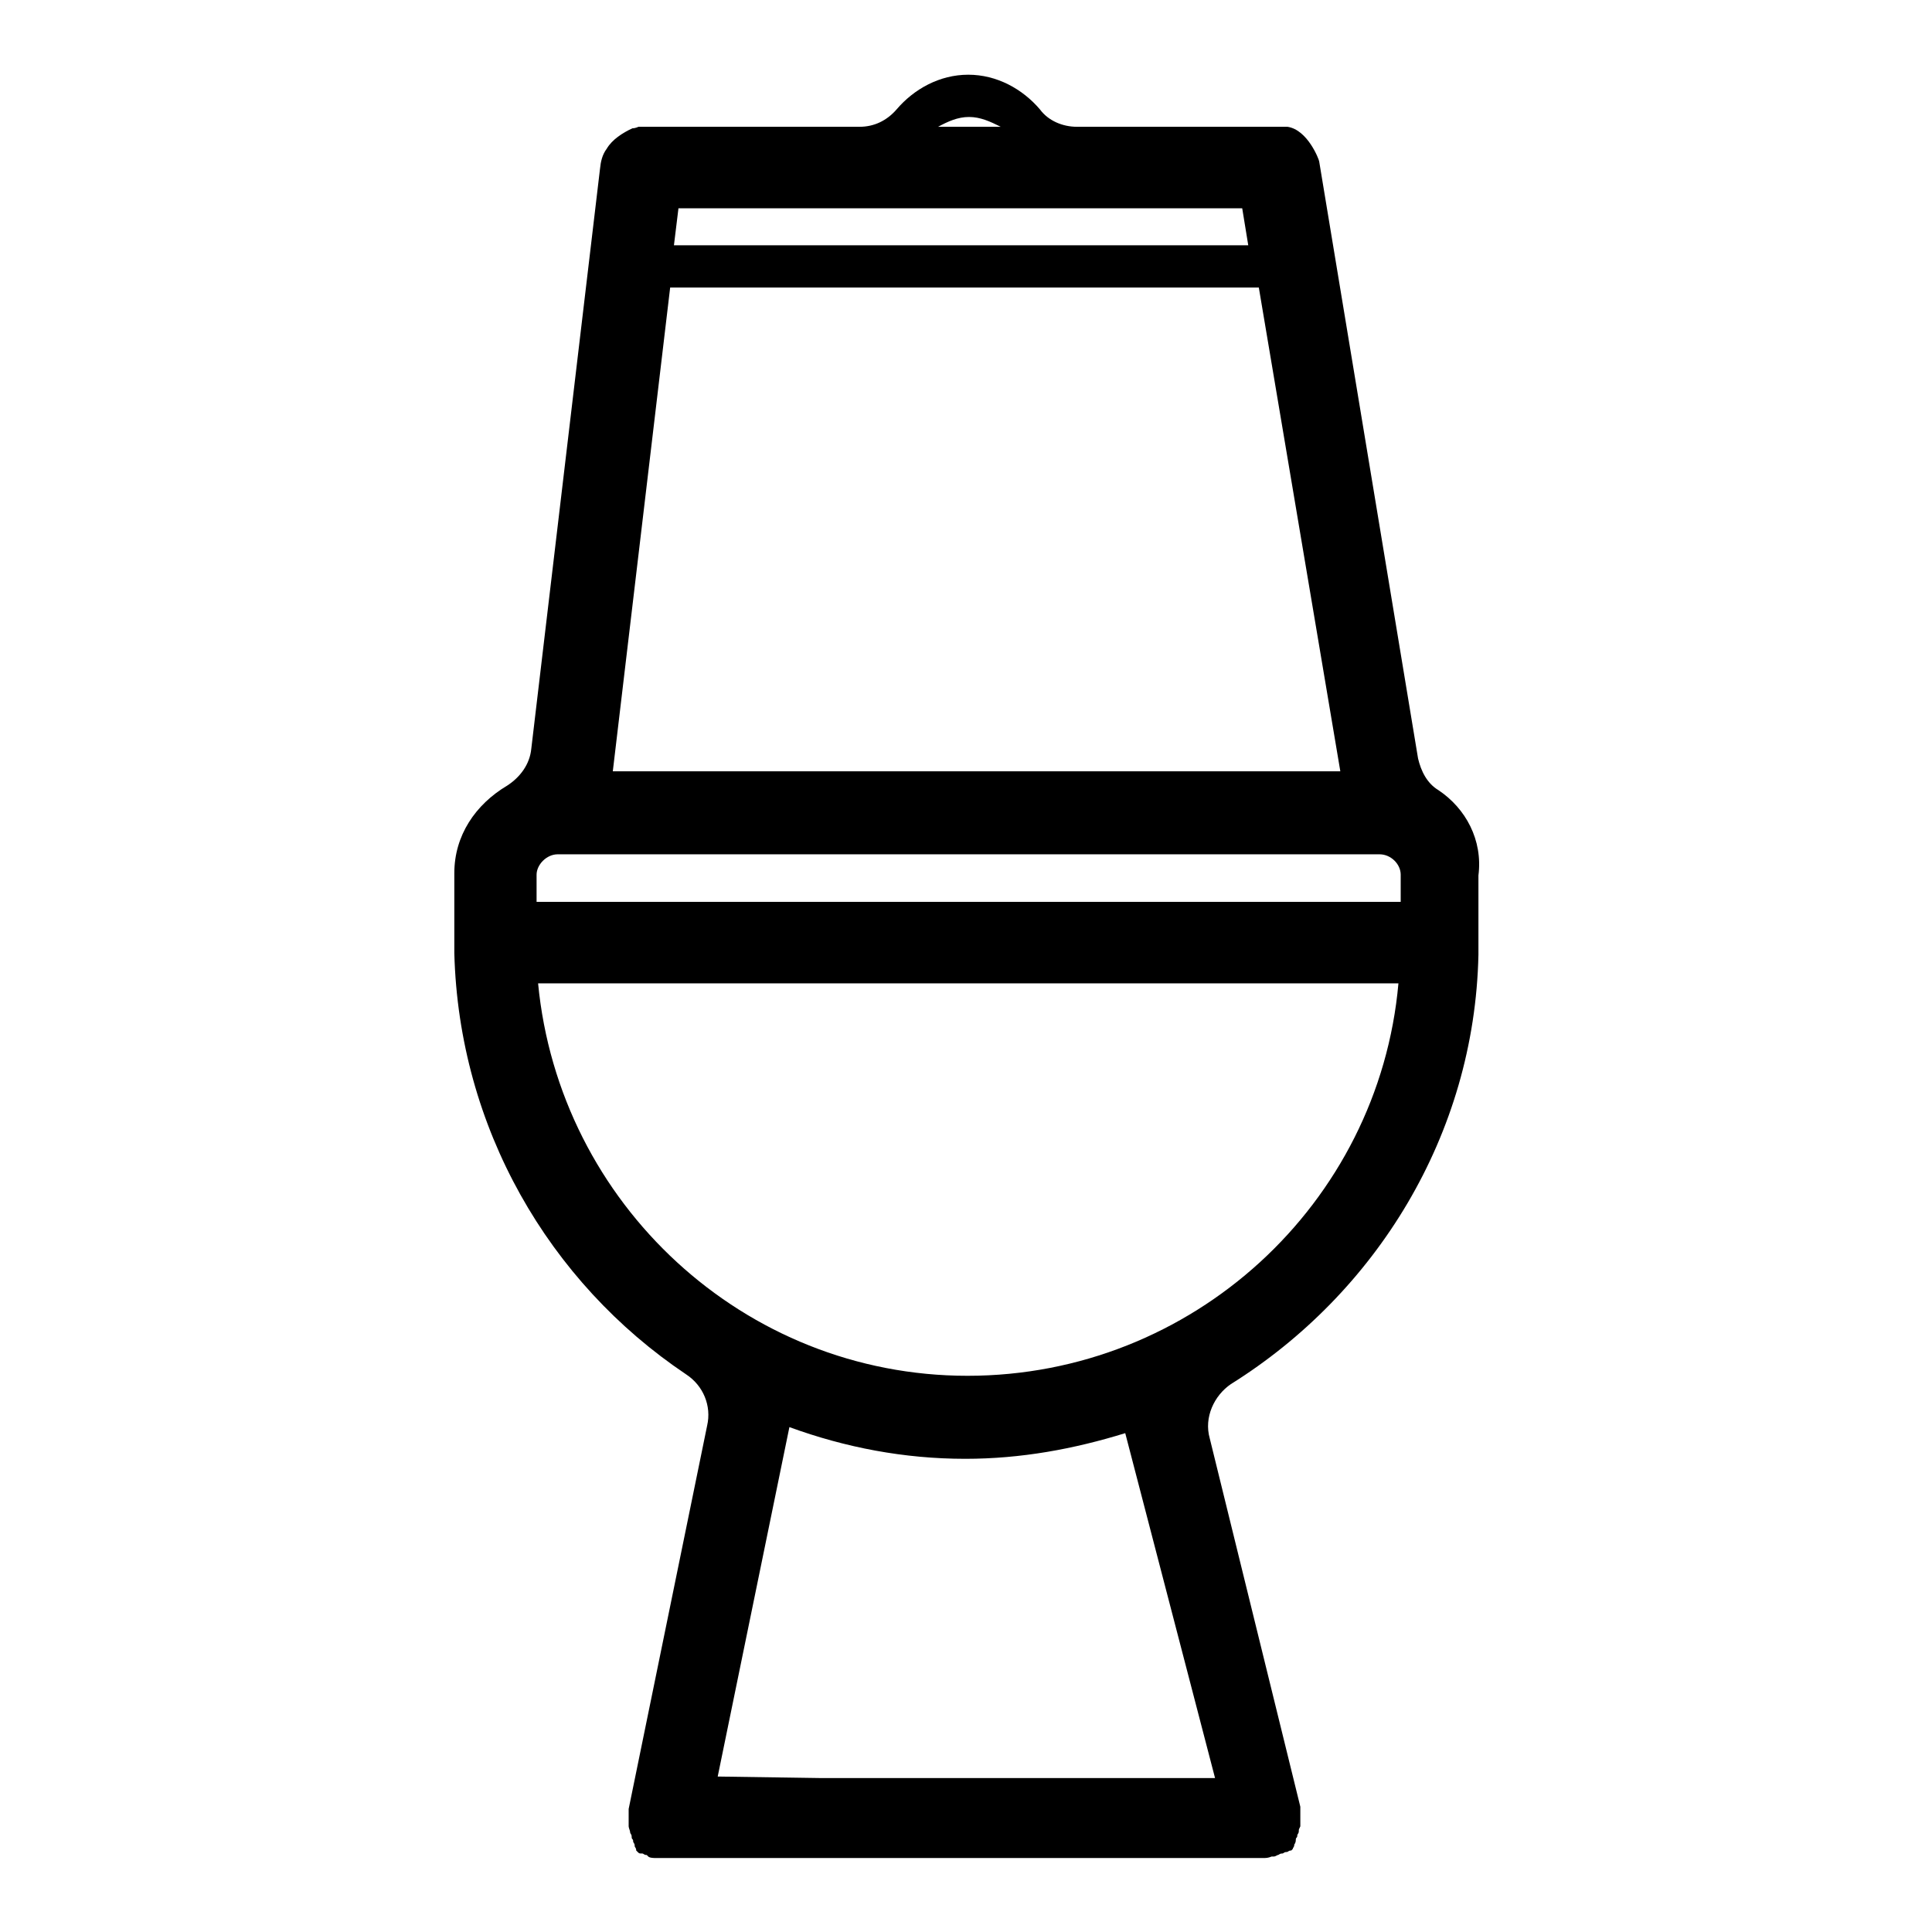
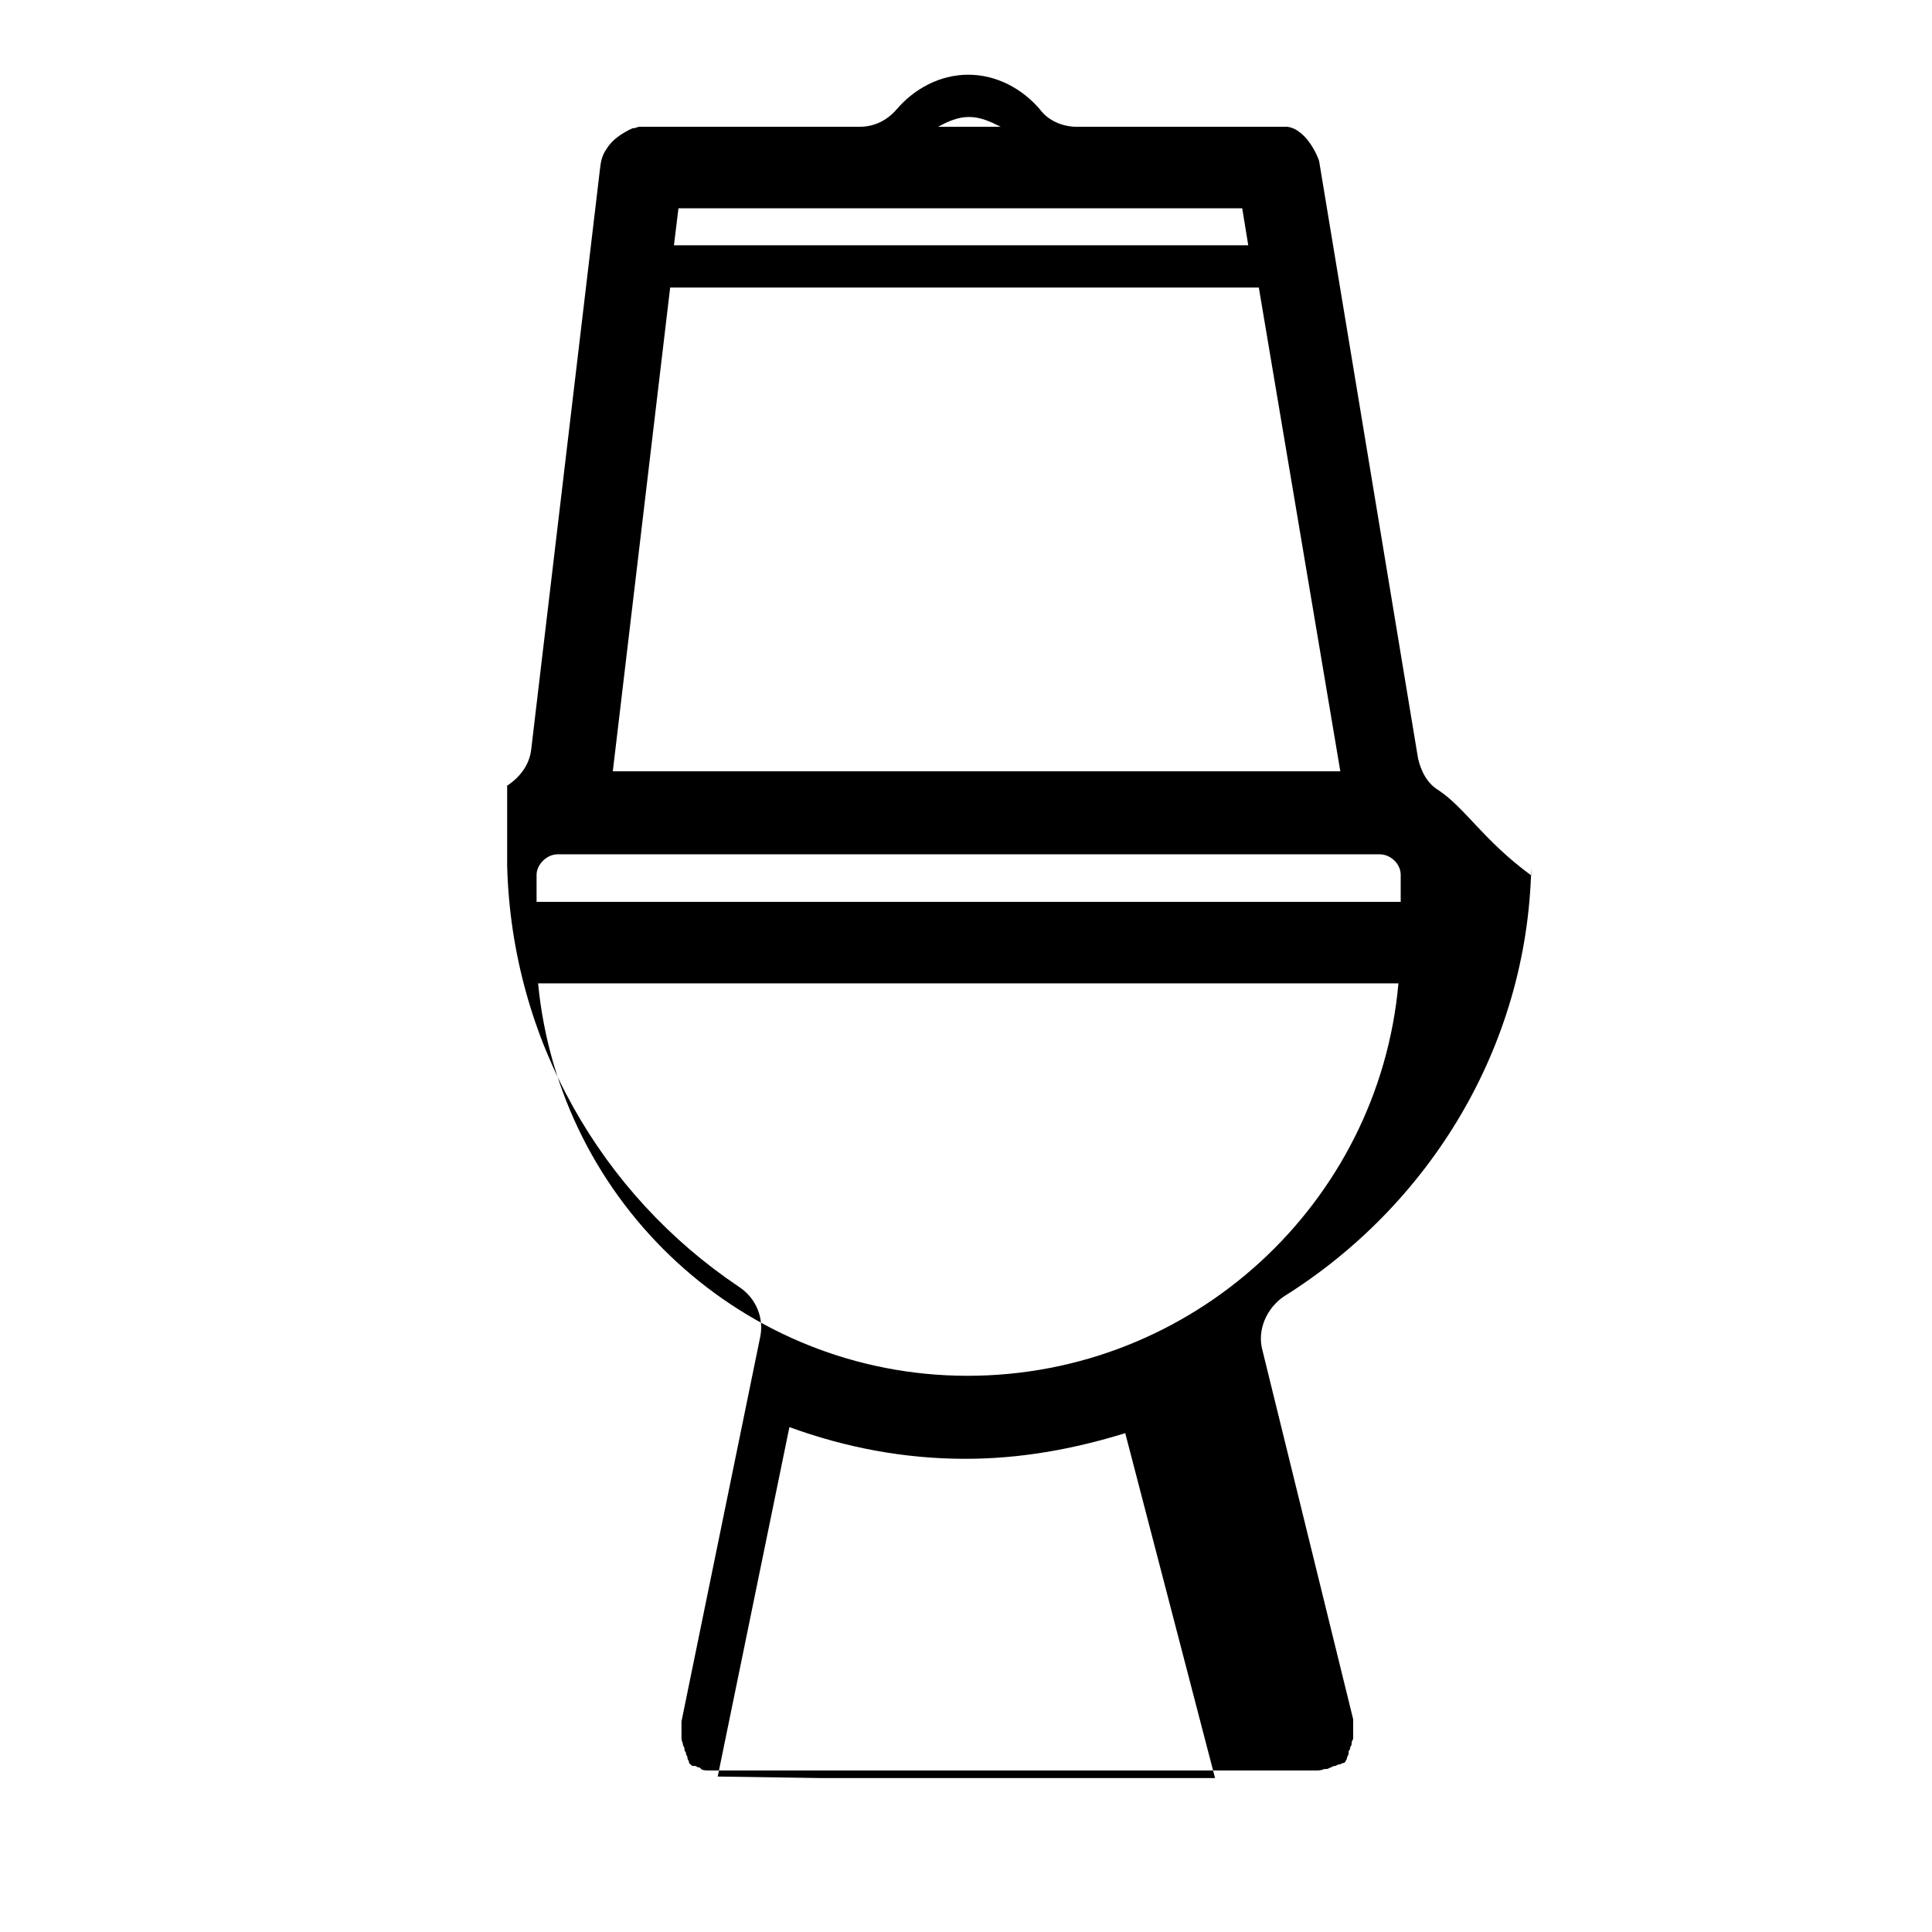
<svg xmlns="http://www.w3.org/2000/svg" version="1.1" x="0px" y="0px" viewBox="0 0 256 256" enable-background="new 0 0 256 256" xml:space="preserve">
  <g>
-     <path fill="#000000" d="M190.6,104.7c-1.5-0.9-2.3-2.5-2.7-4.2l-13.1-79.1c0-0.2-1.5-4.2-4.2-4.6h-27.9c-1.9,0-3.8-0.8-4.9-2.3 c-2.3-2.7-5.7-4.6-9.5-4.6s-7.2,1.9-9.5,4.6c-1.3,1.5-3,2.3-4.9,2.3H84.6c0,0-0.4,0.2-0.8,0.2c-1.3,0.6-2.7,1.5-3.4,2.7 c-0.6,0.8-0.8,1.7-0.9,2.7l-9.1,76.8c-0.2,2.1-1.5,3.8-3.2,4.9c-4.2,2.5-7,6.6-7,11.6v10.6c0.6,23.1,12.5,43.6,30.7,55.8 c2.3,1.5,3.4,4.2,2.8,6.8l-10.4,50.8v2.3c0,0.2,0.2,0.6,0.2,0.8c0,0.2,0.2,0.2,0.2,0.6s0.2,0.2,0.2,0.6c0,0.2,0.2,0.2,0.2,0.6 c0,0.2,0.2,0.2,0.2,0.6l0.2,0.2c0.2,0.2,0.2,0.2,0.6,0.2c0.2,0,0.2,0.2,0.6,0.2l0.2,0.2c0.2,0.2,0.8,0.2,1.1,0.2h80.2 c0.6,0,0.8,0,1.3-0.2h0.2c0.2,0,0.2,0,0.6-0.2c0.2,0,0.2-0.2,0.6-0.2c0.2,0,0.2-0.2,0.6-0.2c0.2,0,0.2-0.2,0.6-0.2l0.2-0.2 c0-0.2,0.2-0.2,0.2-0.6c0,0,0.2-0.2,0.2-0.6c0-0.4,0.2-0.2,0.2-0.6c0-0.2,0.2-0.2,0.2-0.6c0-0.2,0-0.2,0.2-0.6v-0.6v-0.8v-0.6v-0.6 l-12-48.8c-0.8-2.8,0.6-5.7,2.8-7.2c19.2-12,32.3-33,32.8-56.9V116C196.5,111.3,194.2,107.1,190.6,104.7z M128.4,15.5 c1.5,0,2.8,0.6,4.2,1.3h-8.3C125.6,16.1,126.9,15.5,128.4,15.5z M89.9,27.6h74.7l0.8,4.9H89.3L89.9,27.6z M88.8,38.1h78l10.8,64.1 H81.2L88.8,38.1z M161,235.6h-52.4l-13.5-0.2l9.5-46.3c7.4,2.7,15.2,4.2,23.3,4.2c7.4,0,14.4-1.3,21.2-3.4L161,235.6L161,235.6z  M128.2,182.3c-29.6,0-54.1-22.8-56.9-52h114C182.7,159.5,158,182.3,128.2,182.3z M185.7,119.5H71.1v-3.6c0-1.3,1.3-2.7,2.8-2.7 h108.9c1.5,0,2.8,1.3,2.8,2.7V119.5z" />
+     <path fill="#000000" d="M190.6,104.7c-1.5-0.9-2.3-2.5-2.7-4.2l-13.1-79.1c0-0.2-1.5-4.2-4.2-4.6h-27.9c-1.9,0-3.8-0.8-4.9-2.3 c-2.3-2.7-5.7-4.6-9.5-4.6s-7.2,1.9-9.5,4.6c-1.3,1.5-3,2.3-4.9,2.3H84.6c0,0-0.4,0.2-0.8,0.2c-1.3,0.6-2.7,1.5-3.4,2.7 c-0.6,0.8-0.8,1.7-0.9,2.7l-9.1,76.8c-0.2,2.1-1.5,3.8-3.2,4.9v10.6c0.6,23.1,12.5,43.6,30.7,55.8 c2.3,1.5,3.4,4.2,2.8,6.8l-10.4,50.8v2.3c0,0.2,0.2,0.6,0.2,0.8c0,0.2,0.2,0.2,0.2,0.6s0.2,0.2,0.2,0.6c0,0.2,0.2,0.2,0.2,0.6 c0,0.2,0.2,0.2,0.2,0.6l0.2,0.2c0.2,0.2,0.2,0.2,0.6,0.2c0.2,0,0.2,0.2,0.6,0.2l0.2,0.2c0.2,0.2,0.8,0.2,1.1,0.2h80.2 c0.6,0,0.8,0,1.3-0.2h0.2c0.2,0,0.2,0,0.6-0.2c0.2,0,0.2-0.2,0.6-0.2c0.2,0,0.2-0.2,0.6-0.2c0.2,0,0.2-0.2,0.6-0.2l0.2-0.2 c0-0.2,0.2-0.2,0.2-0.6c0,0,0.2-0.2,0.2-0.6c0-0.4,0.2-0.2,0.2-0.6c0-0.2,0.2-0.2,0.2-0.6c0-0.2,0-0.2,0.2-0.6v-0.6v-0.8v-0.6v-0.6 l-12-48.8c-0.8-2.8,0.6-5.7,2.8-7.2c19.2-12,32.3-33,32.8-56.9V116C196.5,111.3,194.2,107.1,190.6,104.7z M128.4,15.5 c1.5,0,2.8,0.6,4.2,1.3h-8.3C125.6,16.1,126.9,15.5,128.4,15.5z M89.9,27.6h74.7l0.8,4.9H89.3L89.9,27.6z M88.8,38.1h78l10.8,64.1 H81.2L88.8,38.1z M161,235.6h-52.4l-13.5-0.2l9.5-46.3c7.4,2.7,15.2,4.2,23.3,4.2c7.4,0,14.4-1.3,21.2-3.4L161,235.6L161,235.6z  M128.2,182.3c-29.6,0-54.1-22.8-56.9-52h114C182.7,159.5,158,182.3,128.2,182.3z M185.7,119.5H71.1v-3.6c0-1.3,1.3-2.7,2.8-2.7 h108.9c1.5,0,2.8,1.3,2.8,2.7V119.5z" />
  </g>
</svg>